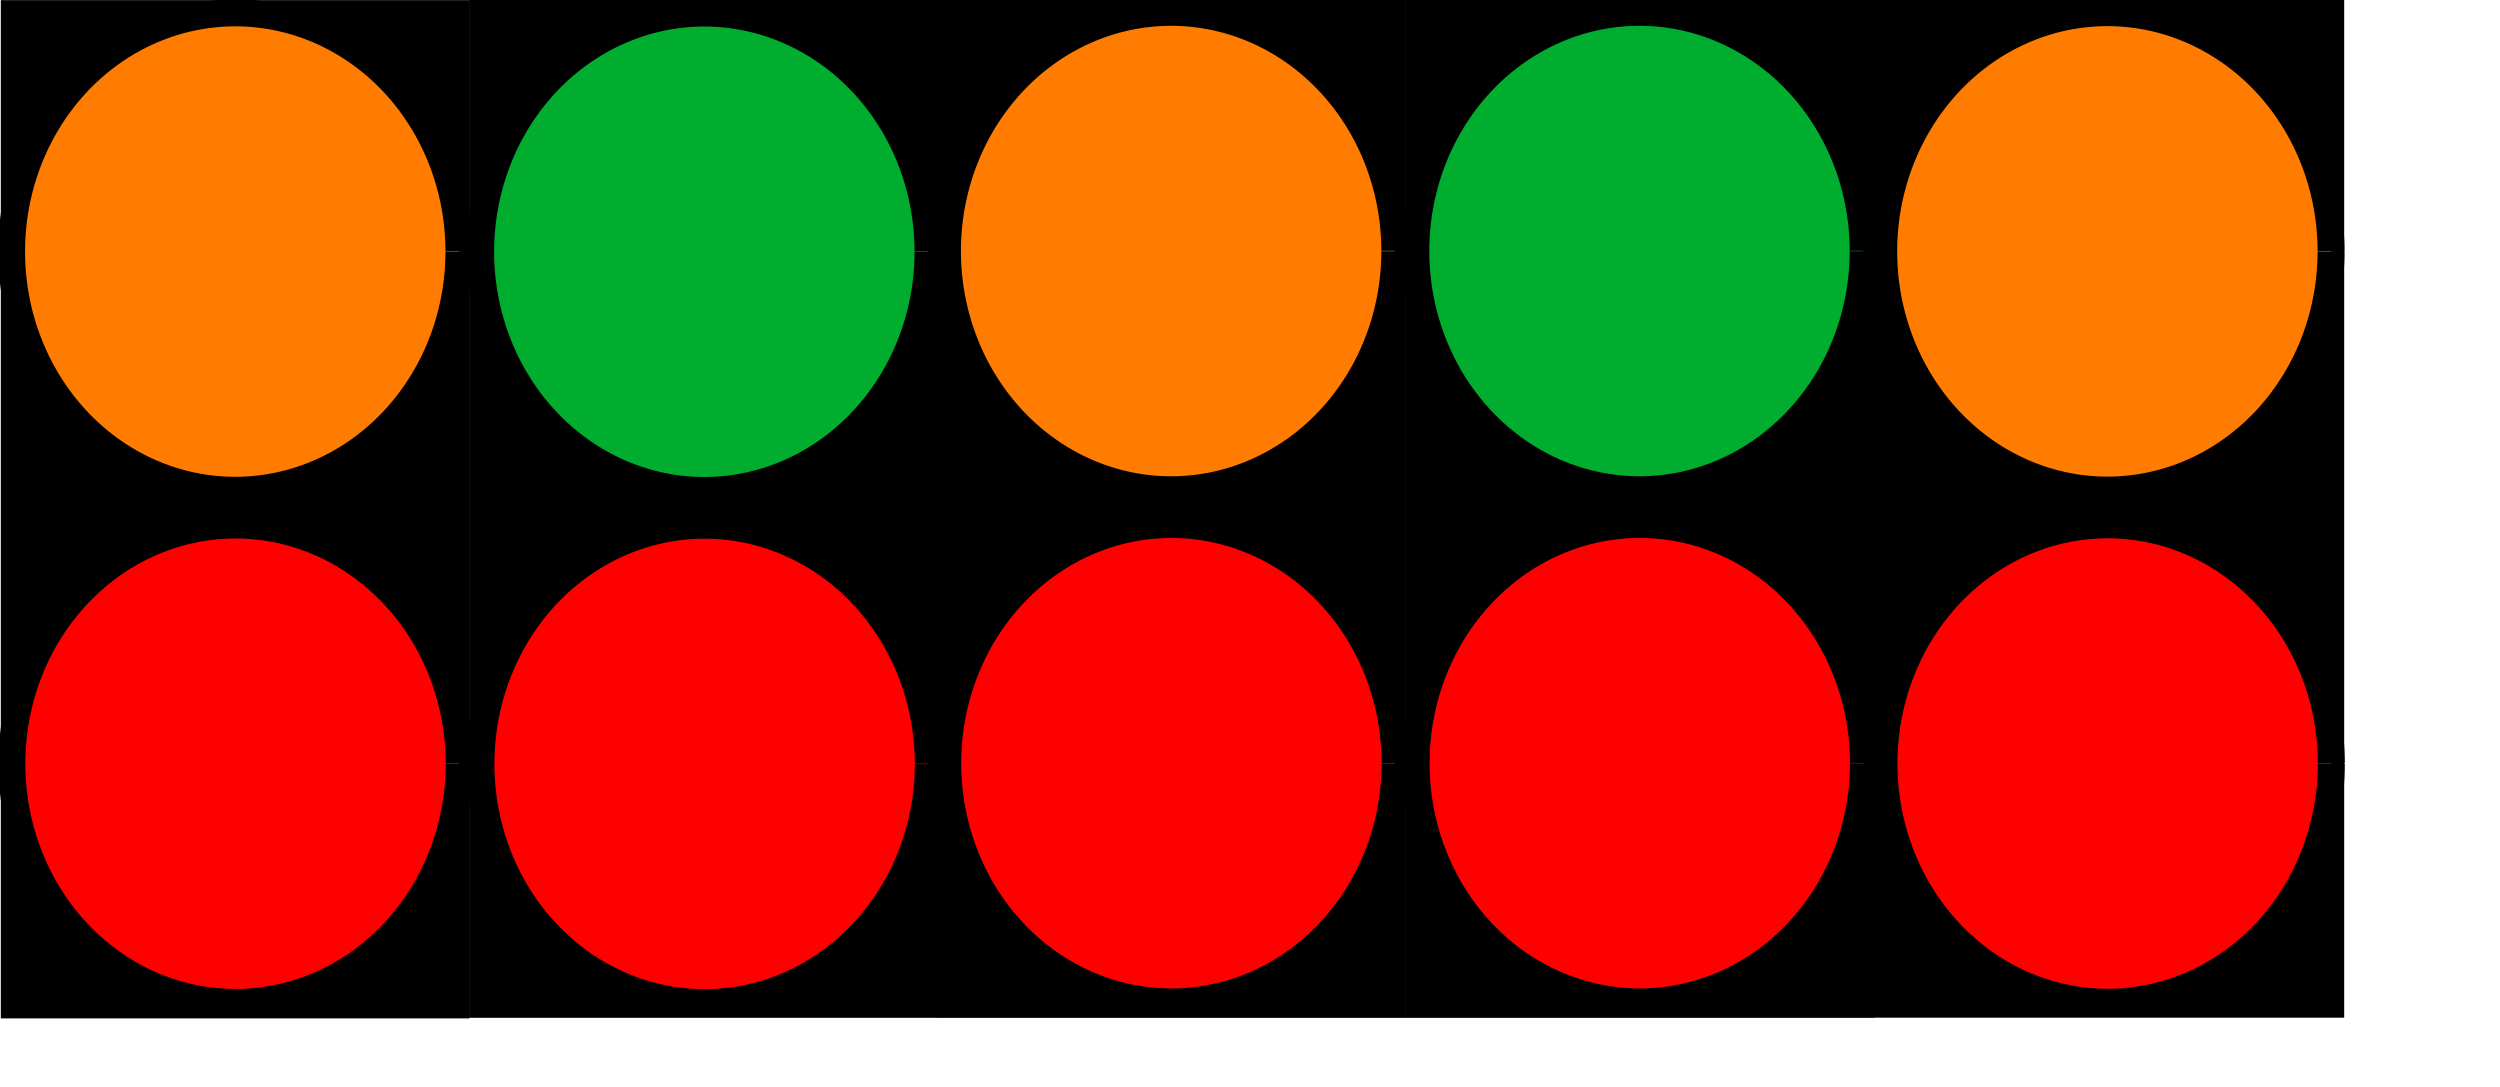
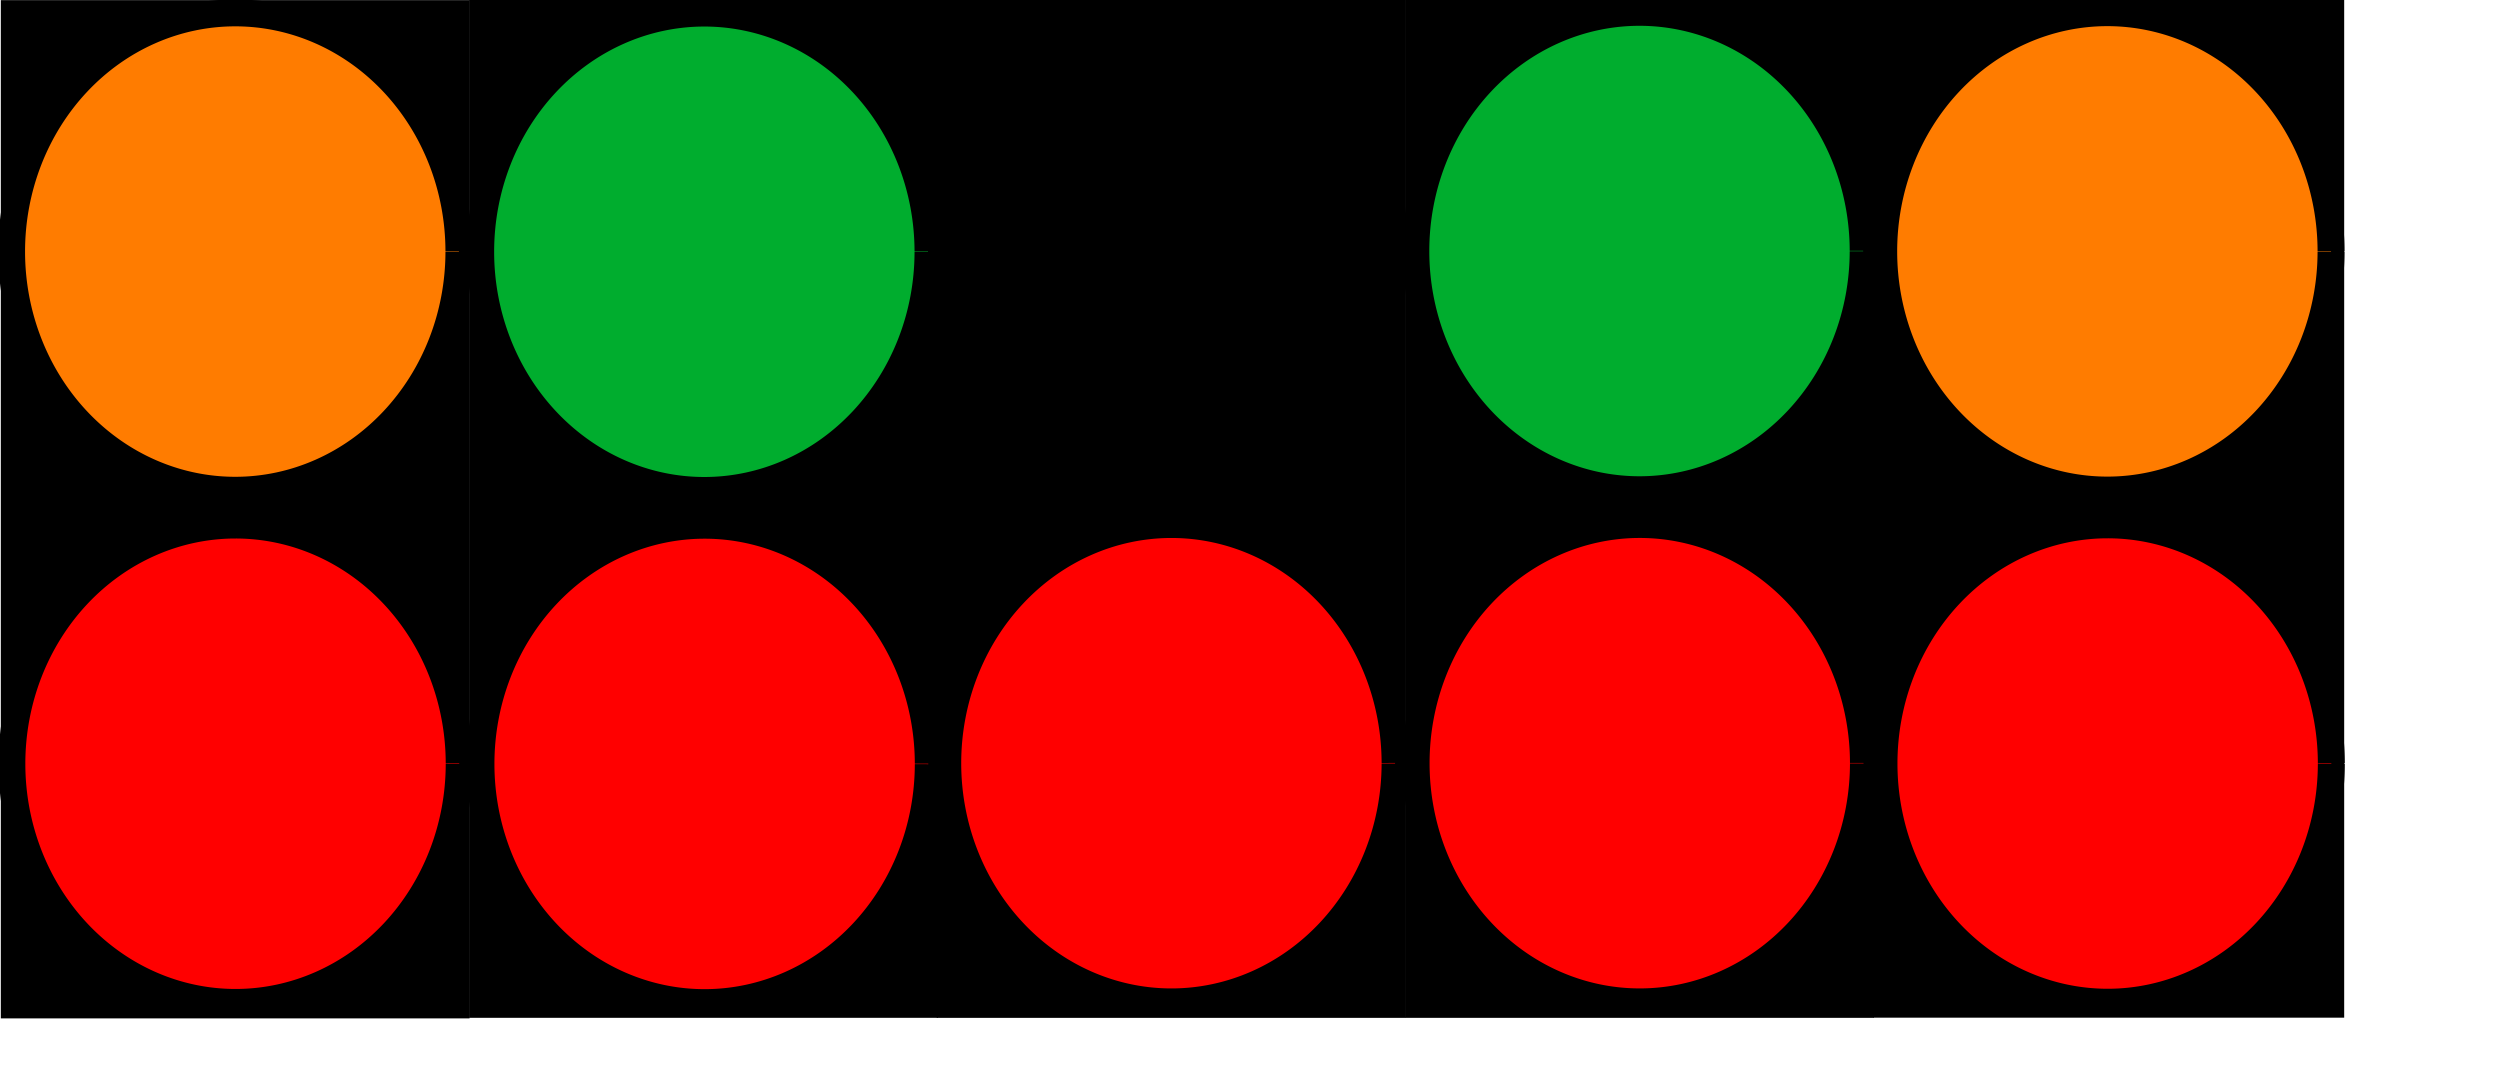
<svg xmlns="http://www.w3.org/2000/svg" version="1.0" width="349.5pt" height="152pt" id="svg2">
  <defs id="defs4" />
  <g id="layer1">
    <rect width="80" height="182.425" x="3.84" y="3.714" style="opacity:1;fill:#000000;fill-opacity:1;fill-rule:evenodd;stroke:#000000;stroke-width:7.376;stroke-miterlimit:4;stroke-dasharray:none;stroke-opacity:1" id="rect1307" />
    <path d="M 200.035,113.36 A 67.244,71.764 0 1 1 200.035,113.213" transform="matrix(0.62,0,0,0.62,-38.427,72.122)" style="opacity:1;fill:#ff0000;fill-opacity:1;fill-rule:evenodd;stroke:#000000;stroke-width:8.1;stroke-miterlimit:4;stroke-dasharray:none;stroke-opacity:1" id="path2182" />
    <path d="M 200.035,113.36 A 67.244,71.764 0 1 1 200.035,113.213" transform="matrix(0.62,0,0,0.62,-38.479,-23.345)" style="opacity:1;fill:#ff7c00;fill-opacity:1;fill-rule:evenodd;stroke:#000000;stroke-width:8.1;stroke-miterlimit:4;stroke-dasharray:none;stroke-opacity:1" id="path3057" />
    <rect width="80" height="182.425" x="91.135" y="3.608" style="opacity:1;fill:#000000;fill-opacity:1;fill-rule:evenodd;stroke:#000000;stroke-width:7.376;stroke-miterlimit:4;stroke-dasharray:none;stroke-opacity:1" id="rect3059" />
    <path d="M 200.035,113.36 A 67.244,71.764 0 1 1 200.035,113.213" transform="matrix(0.62,0,0,0.62,49.011,72.158)" style="opacity:1;fill:#ff0000;fill-opacity:1;fill-rule:evenodd;stroke:#000000;stroke-width:8.1;stroke-miterlimit:4;stroke-dasharray:none;stroke-opacity:1" id="path3061" />
    <path d="M 200.035,113.36 A 67.244,71.764 0 1 1 200.035,113.213" transform="matrix(0.62,0,0,0.62,48.959,-23.308)" style="opacity:1;fill:#00ad2e;fill-opacity:1;fill-rule:evenodd;stroke:#000000;stroke-width:8.1;stroke-miterlimit:4;stroke-dasharray:none;stroke-opacity:1" id="path3063" />
    <rect width="80" height="182.425" x="178.287" y="3.616" style="opacity:1;fill:#000000;fill-opacity:1;fill-rule:evenodd;stroke:#000000;stroke-width:7.376;stroke-miterlimit:4;stroke-dasharray:none;stroke-opacity:1" id="rect3065" />
    <path d="M 200.035,113.36 A 67.244,71.764 0 1 1 200.035,113.213" transform="matrix(0.62,0,0,0.62,136.021,72.024)" style="opacity:1;fill:#ff0000;fill-opacity:1;fill-rule:evenodd;stroke:#000000;stroke-width:8.1;stroke-miterlimit:4;stroke-dasharray:none;stroke-opacity:1" id="path3067" />
-     <path d="M 200.035,113.36 A 67.244,71.764 0 1 1 200.035,113.213" transform="matrix(0.62,0,0,0.62,135.969,-23.442)" style="opacity:1;fill:#ff7c00;fill-opacity:1;fill-rule:evenodd;stroke:#000000;stroke-width:8.1;stroke-miterlimit:4;stroke-dasharray:none;stroke-opacity:1" id="path3069" />
    <rect width="80" height="182.425" x="265.59" y="3.613" style="opacity:1;fill:#000000;fill-opacity:1;fill-rule:evenodd;stroke:#000000;stroke-width:7.376;stroke-miterlimit:4;stroke-dasharray:none;stroke-opacity:1" id="rect3071" />
    <path d="M 200.035,113.36 A 67.244,71.764 0 1 1 200.035,113.213" transform="matrix(0.62,0,0,0.62,223.323,72.021)" style="opacity:1;fill:#ff0000;fill-opacity:1;fill-rule:evenodd;stroke:#000000;stroke-width:8.1;stroke-miterlimit:4;stroke-dasharray:none;stroke-opacity:1" id="path3073" />
    <path d="M 200.035,113.36 A 67.244,71.764 0 1 1 200.035,113.213" transform="matrix(0.62,0,0,0.62,223.271,-23.445)" style="opacity:1;fill:#00ad2e;fill-opacity:1;fill-rule:evenodd;stroke:#000000;stroke-width:8.1;stroke-miterlimit:4;stroke-dasharray:none;stroke-opacity:1" id="path3075" />
    <rect width="80.436" height="182.425" x="352.822" y="3.571" style="opacity:1;fill:#000000;fill-opacity:1;fill-rule:evenodd;stroke:#000000;stroke-width:7.396;stroke-miterlimit:4;stroke-dasharray:none;stroke-opacity:1" id="rect3077" />
    <path d="M 200.035,113.36 A 67.244,71.764 0 1 1 200.035,113.213" transform="matrix(0.62,0,0,0.62,310.536,72.085)" style="opacity:1;fill:#ff0000;fill-opacity:1;fill-rule:evenodd;stroke:#000000;stroke-width:8.1;stroke-miterlimit:4;stroke-dasharray:none;stroke-opacity:1" id="path3079" />
    <path d="M 200.035,113.36 A 67.244,71.764 0 1 1 200.035,113.213" transform="matrix(0.62,0,0,0.62,310.484,-23.381)" style="opacity:1;fill:#ff7c00;fill-opacity:1;fill-rule:evenodd;stroke:#000000;stroke-width:8.1;stroke-miterlimit:4;stroke-dasharray:none;stroke-opacity:1" id="path3081" />
  </g>
</svg>